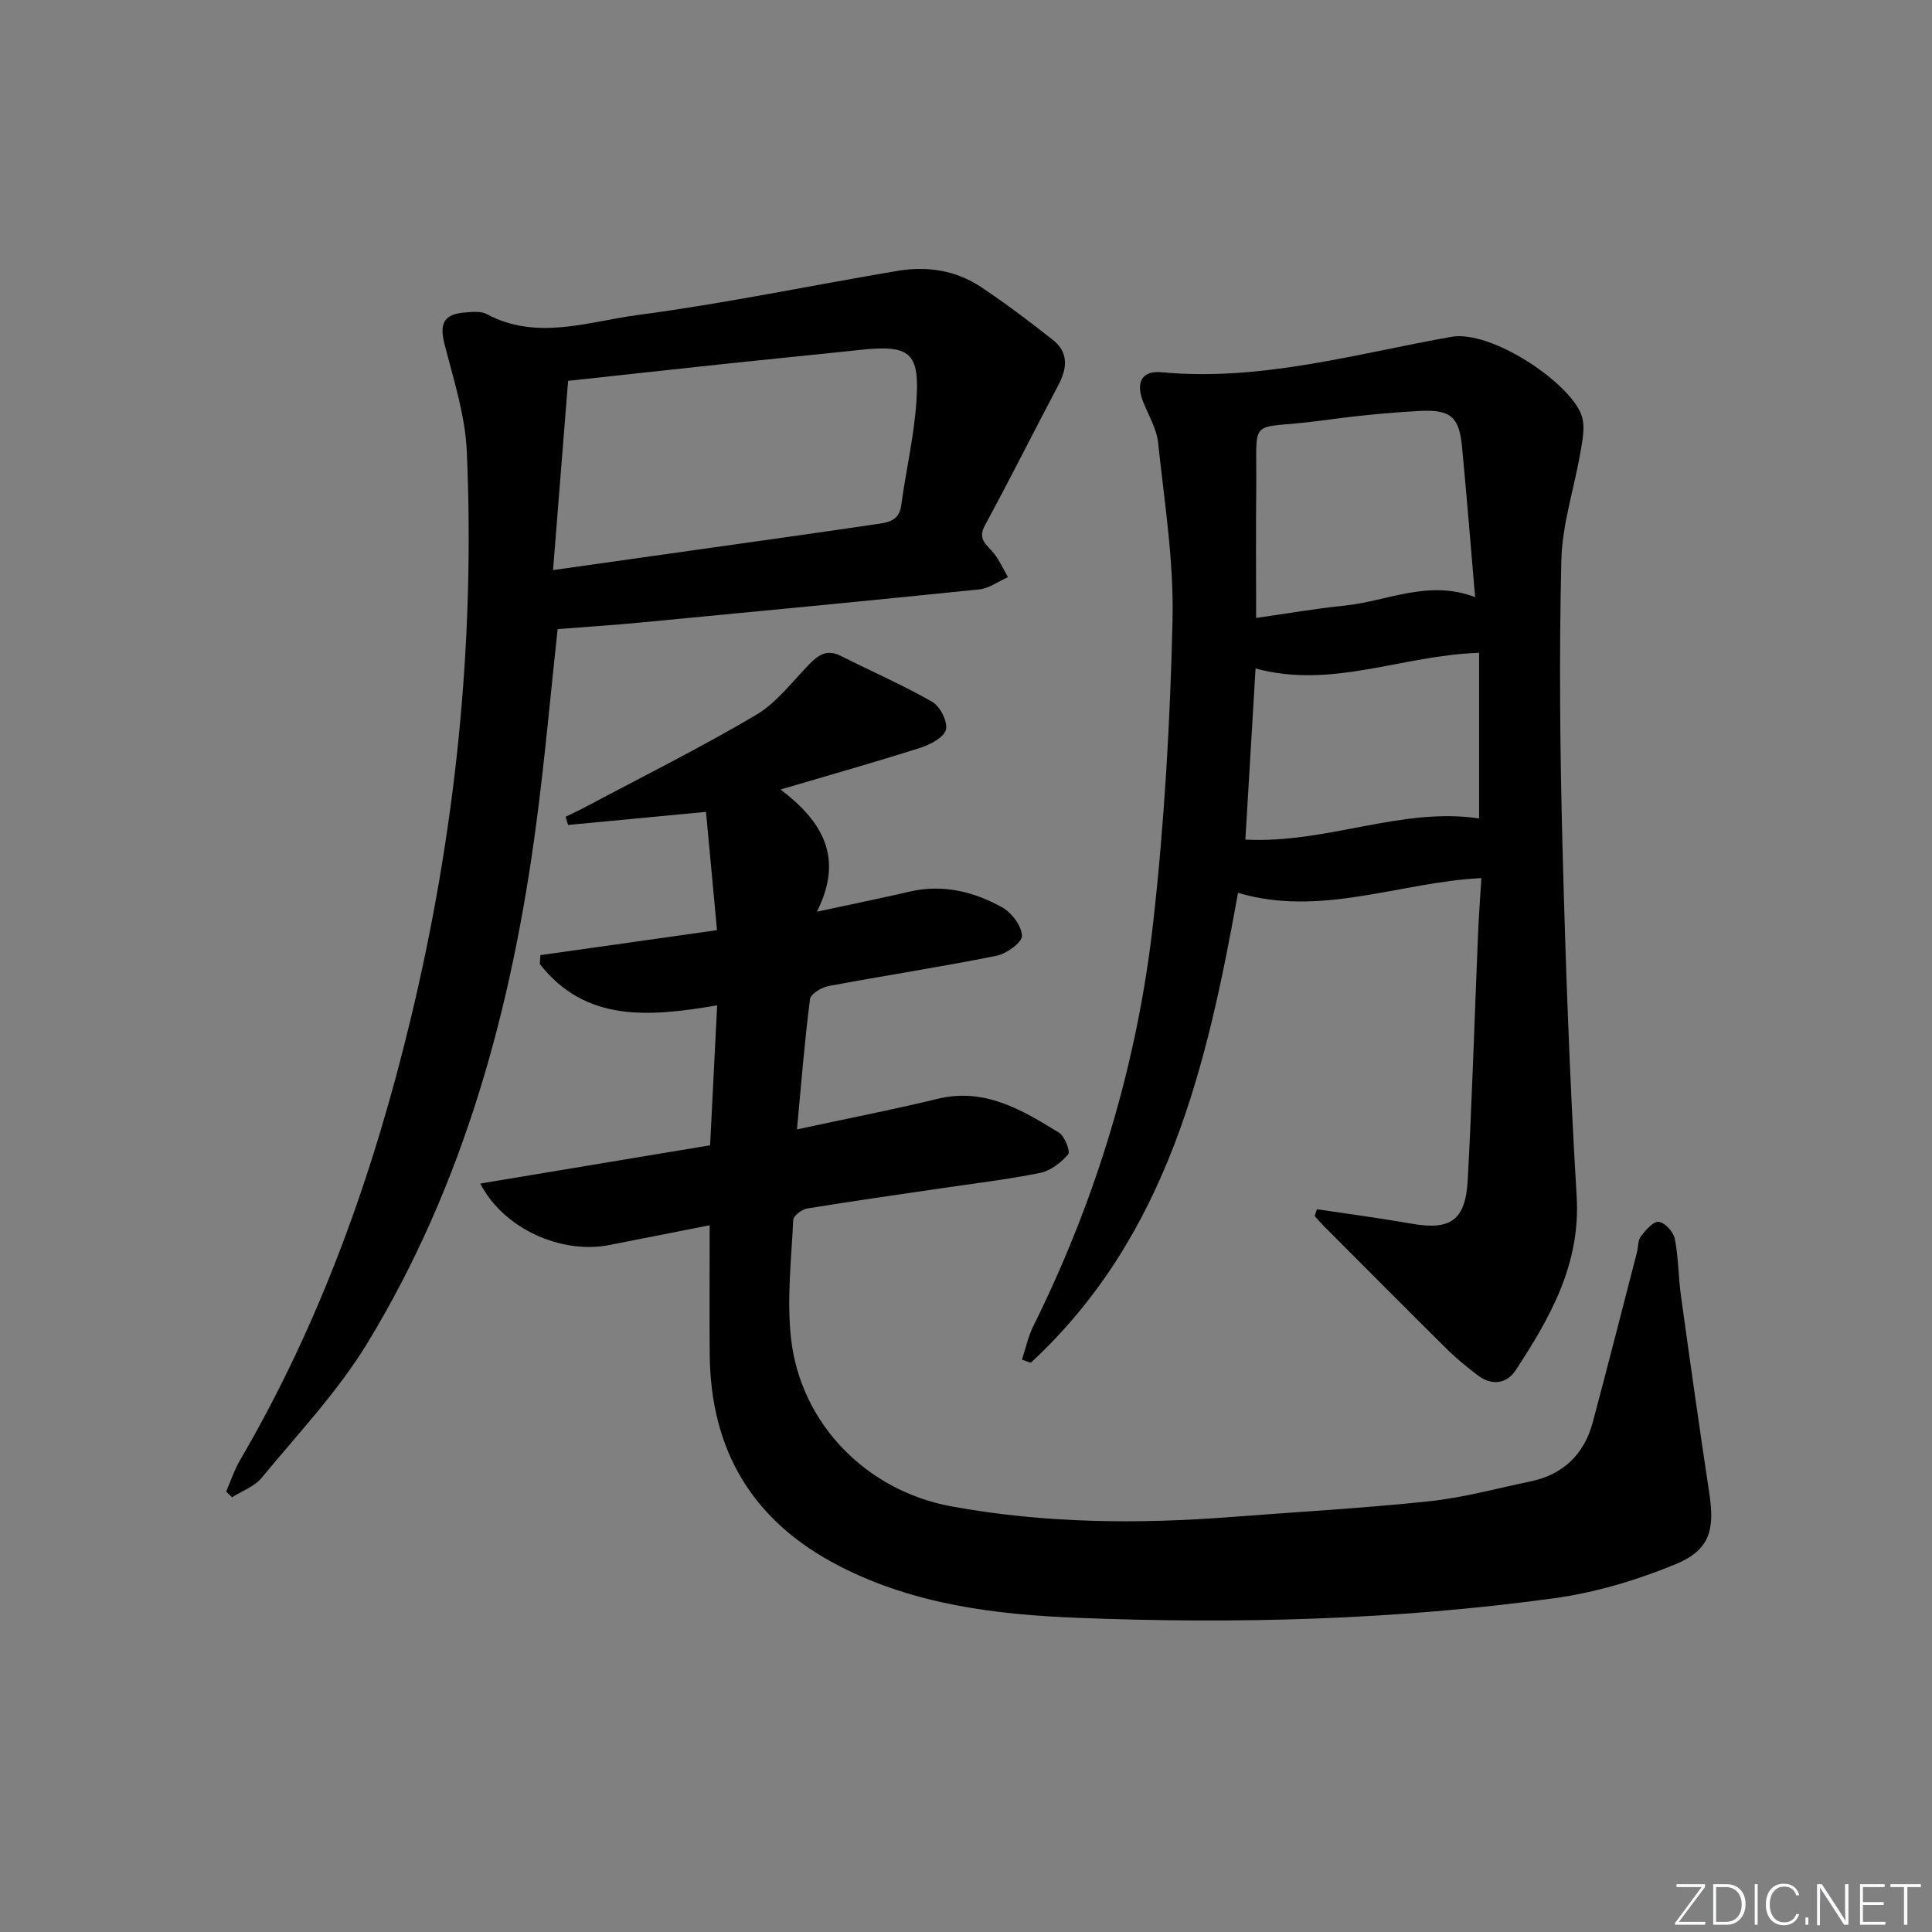
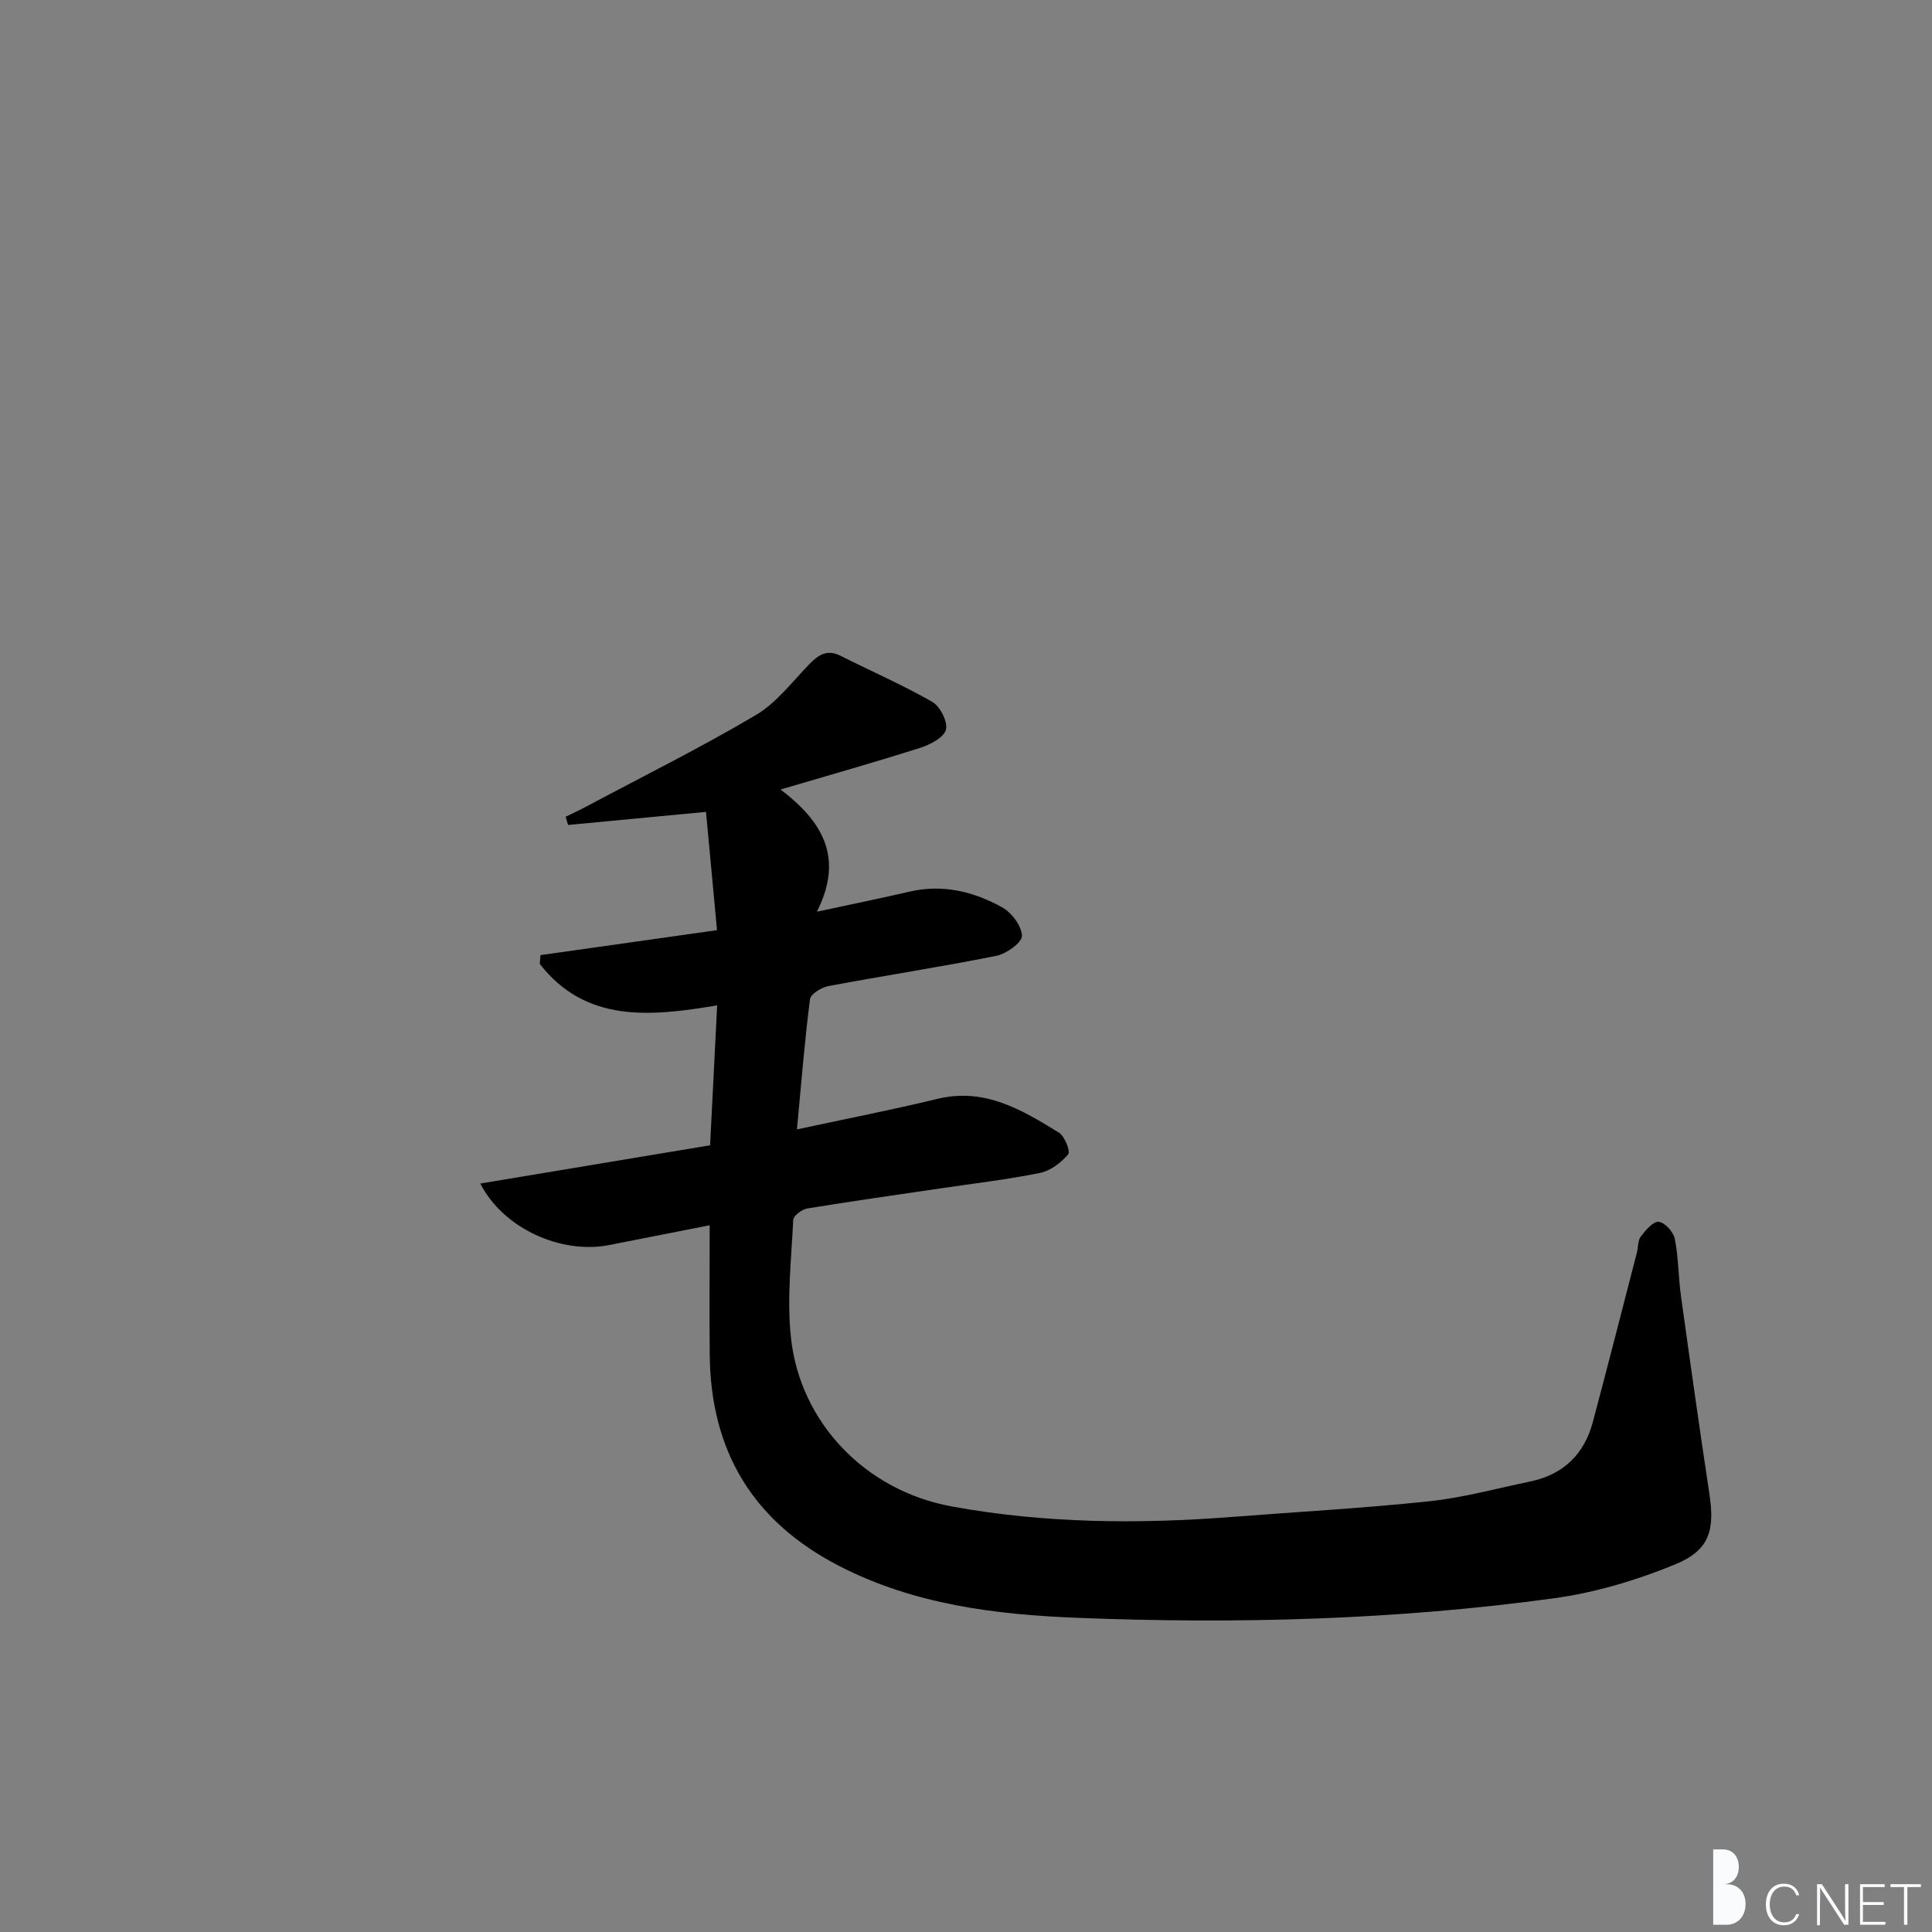
<svg xmlns="http://www.w3.org/2000/svg" enable-background="new 0 0 400 400" viewBox="0 0 400 400">
  <rect x="0" y="0" width="400" height="400" fill="#808080" stroke="none" />
  <g fill="#fafbfc">
-     <path d="m346.9 398 5.4-7.3h-5.2v-.6h5.9v.6l-5.4 7.2h5.5l-.1.6h-6.2v-.5z" />
-     <path d="m354.7 390.1h2.8c2.3 0 3.9 1.6 3.9 4.1s-1.6 4.3-3.9 4.3h-2.8zm.6 7.8h2c2.2 0 3.3-1.6 3.3-3.6 0-1.8-1-3.6-3.3-3.6h-2z" />
-     <path d="m363.9 390.1v8.4h-.6v-8.4z" />
+     <path d="m354.7 390.1h2.8c2.3 0 3.9 1.6 3.9 4.1s-1.6 4.3-3.9 4.3h-2.8zh2c2.2 0 3.3-1.6 3.3-3.6 0-1.8-1-3.6-3.3-3.6h-2z" />
    <path d="m372.5 396.3c-.4 1.3-1.4 2.3-3.2 2.3-2.4 0-3.7-1.9-3.7-4.3 0-2.3 1.2-4.3 3.7-4.3 1.8 0 2.9 1 3.2 2.4h-.6c-.4-1.1-1.1-1.8-2.5-1.8-2.1 0-3 1.9-3 3.7s.9 3.7 3 3.7c1.4 0 2.1-.7 2.5-1.7z" />
-     <path d="m373.8 398.5v-1.5h.6v1.5z" />
    <path d="m376.2 398.5v-8.4h1c1.3 2 4.4 6.7 4.9 7.6-.1-1.2-.1-2.4-.1-3.8v-3.8h.7v8.4h-.9c-1.2-1.9-4.4-6.8-5-7.7.1 1.1 0 2.3 0 3.9v3.9h-.6z" />
    <path d="m390 394.4h-4.3v3.5h4.7l-.1.6h-5.2v-8.4h5.1v.6h-4.5v3.1h4.3z" />
    <path d="m394.2 390.7h-2.8v-.6h6.3v.6h-2.8v7.8h-.7z" />
  </g>
  <path d="m147.02 237.12c.5-9.92.97-19.16 1.46-28.97-13.84 2.33-27.18 3.66-36.72-8.57.04-.61.09-1.22.13-1.83 12.03-1.7 24.05-3.4 36.56-5.17-.77-8.3-1.52-16.3-2.28-24.49-9.94.94-19.25 1.83-28.56 2.71-.17-.57-.33-1.13-.5-1.7 1.46-.72 2.94-1.4 4.37-2.16 11.71-6.24 23.61-12.16 35.02-18.9 4.28-2.53 7.51-6.88 11.07-10.54 1.91-1.96 3.69-3.12 6.49-1.71 6.31 3.19 12.82 6 18.94 9.51 1.63.94 3.24 4.08 2.85 5.75-.37 1.59-3.19 3.09-5.21 3.74-9.32 2.97-18.73 5.63-29.03 8.67 8.53 6.5 13.24 13.96 7.52 25.3 7.32-1.58 13.25-2.78 19.15-4.15 6.87-1.6 13.28-.04 19.18 3.23 1.98 1.09 4.04 3.83 4.13 5.89.06 1.35-3.18 3.73-5.25 4.15-11.55 2.32-23.21 4.1-34.79 6.27-1.45.27-3.71 1.63-3.85 2.71-1.11 8.69-1.81 17.43-2.7 26.97 10.19-2.2 19.71-4.05 29.13-6.33 9.76-2.36 17.45 2.29 25.1 6.99 1.21.74 2.43 3.92 1.93 4.5-1.47 1.72-3.66 3.41-5.83 3.85-6.82 1.38-13.76 2.19-20.66 3.21-9.19 1.36-18.39 2.65-27.56 4.16-1.1.18-2.84 1.5-2.88 2.36-.39 8.13-1.34 16.37-.47 24.4 1.91 17.71 15.58 31.68 33.22 34.91 19.26 3.53 38.68 3.69 58.14 2.18 13.58-1.05 27.19-1.8 40.72-3.23 7.07-.75 14.01-2.65 21-4.11 6.83-1.42 11.16-5.63 12.94-12.31 3.12-11.69 6.1-23.41 9.13-35.11.29-1.12.18-2.5.82-3.33.99-1.28 2.58-3.15 3.7-3.01 1.28.16 3.04 2.1 3.32 3.52.77 3.89.73 7.93 1.28 11.87 1.89 13.63 3.81 27.26 5.87 40.86 1.15 7.6.09 11.73-7.07 14.68-8.02 3.3-16.62 5.86-25.2 7.03-32.71 4.47-65.66 5.34-98.62 4.03-16.94-.67-33.73-2.74-49.24-10.72-17.93-9.23-26.66-23.85-26.83-43.81-.08-8.64-.01-17.28-.01-26.74-7.54 1.48-14.16 2.78-20.79 4.09-9.82 1.95-21.88-3.31-26.7-12.73 15.98-2.67 31.53-5.26 47.58-7.92z" fill="#010000" />
-   <path d="m272.66 250.36c6.52.98 13.06 1.84 19.55 2.98 8.07 1.43 11.21-.63 11.67-9.04.91-16.93 1.42-33.89 2.13-50.84.16-3.79.44-7.57.69-11.66-16.95.85-33.21 8.15-50.38 3.05-6.41 35.63-14.52 71.06-42.92 97.3-.61-.22-1.22-.44-1.82-.66.78-2.33 1.29-4.79 2.37-6.96 13.1-26.43 21.53-54.35 24.81-83.57 2.33-20.76 3.52-41.71 4-62.61.28-12.21-1.69-24.5-2.99-36.71-.31-2.87-1.95-5.61-3.06-8.37-1.61-3.98-.42-6.6 3.8-6.2 20.56 1.93 40.13-3.81 59.96-7.33 8.47-1.51 25.28 9.96 27.09 16.64.61 2.23.06 4.87-.35 7.26-1.28 7.46-3.77 14.87-3.95 22.34-.47 19.64-.28 39.31.23 58.96.63 24.27 1.49 48.55 2.94 72.78.83 14.01-5.47 25.04-12.61 35.95-1.88 2.86-4.97 3.28-7.87 1.07-2.24-1.71-4.45-3.5-6.45-5.49-8.51-8.42-16.95-16.92-25.4-25.4-.67-.67-1.28-1.39-1.91-2.09.15-.47.31-.93.47-1.4zm32.75-126.73c-.94-10.92-1.75-20.98-2.7-31.02-.58-6.19-2.26-7.85-8.64-7.53-6.95.35-13.89 1.09-20.78 2.03-15.15 2.05-13.02-1.58-13.2 14.14-.1 8.76-.02 17.53-.02 26.69 6.59-.94 12.45-1.97 18.37-2.56 8.78-.9 17.26-5.46 26.97-1.75zm.82 11.53c-15.94.49-30.4 7.56-46.28 3.24-.7 11.79-1.41 23.62-2.11 35.43 16.92.87 32.3-6.79 48.39-4.38 0-11.1 0-22.5 0-34.29z" fill="#010000" />
-   <path d="m115.45 130.25c-1.48 13.63-2.66 27-4.42 40.29-5.03 38.01-14.91 74.58-35.01 107.6-6.1 10.01-14.35 18.72-21.85 27.83-1.48 1.8-4.06 2.71-6.13 4.03-.41-.39-.82-.79-1.22-1.18.95-2.18 1.69-4.47 2.88-6.51 16.66-28.49 27.58-59.18 35.28-91.15 9.33-38.69 13.39-77.91 11.67-117.64-.32-7.47-2.73-14.91-4.61-22.24-1.09-4.27-.2-6.26 4.28-6.59 1.48-.11 3.24-.31 4.43.33 10.39 5.57 20.97 1.57 31.23.21 18.06-2.39 35.94-6.13 53.91-9.16 6.08-1.02 12.04-.1 17.23 3.36 5.12 3.41 10.04 7.13 14.87 10.95 3.29 2.6 2.97 5.89 1.12 9.38-5.11 9.65-9.99 19.42-15.2 29.02-1.63 3.01.53 4.08 1.91 5.85 1.15 1.47 1.93 3.23 2.87 4.87-1.99.87-3.91 2.32-5.97 2.53-23.46 2.41-46.94 4.65-70.42 6.89-5.57.52-11.18.88-16.85 1.33zm-.95-12.22c10.5-1.48 19.83-2.8 29.17-4.12 12.49-1.77 24.99-3.5 37.47-5.35 2.36-.35 4.99-.49 5.45-3.94.95-7.07 2.61-14.07 3.12-21.16.77-10.62-1.21-12.14-11.92-10.99-8.74.94-17.5 1.78-26.25 2.71-11.04 1.17-22.07 2.39-33.92 3.67-1.03 12.96-2.05 25.78-3.12 39.18z" fill="#010000" />
</svg>